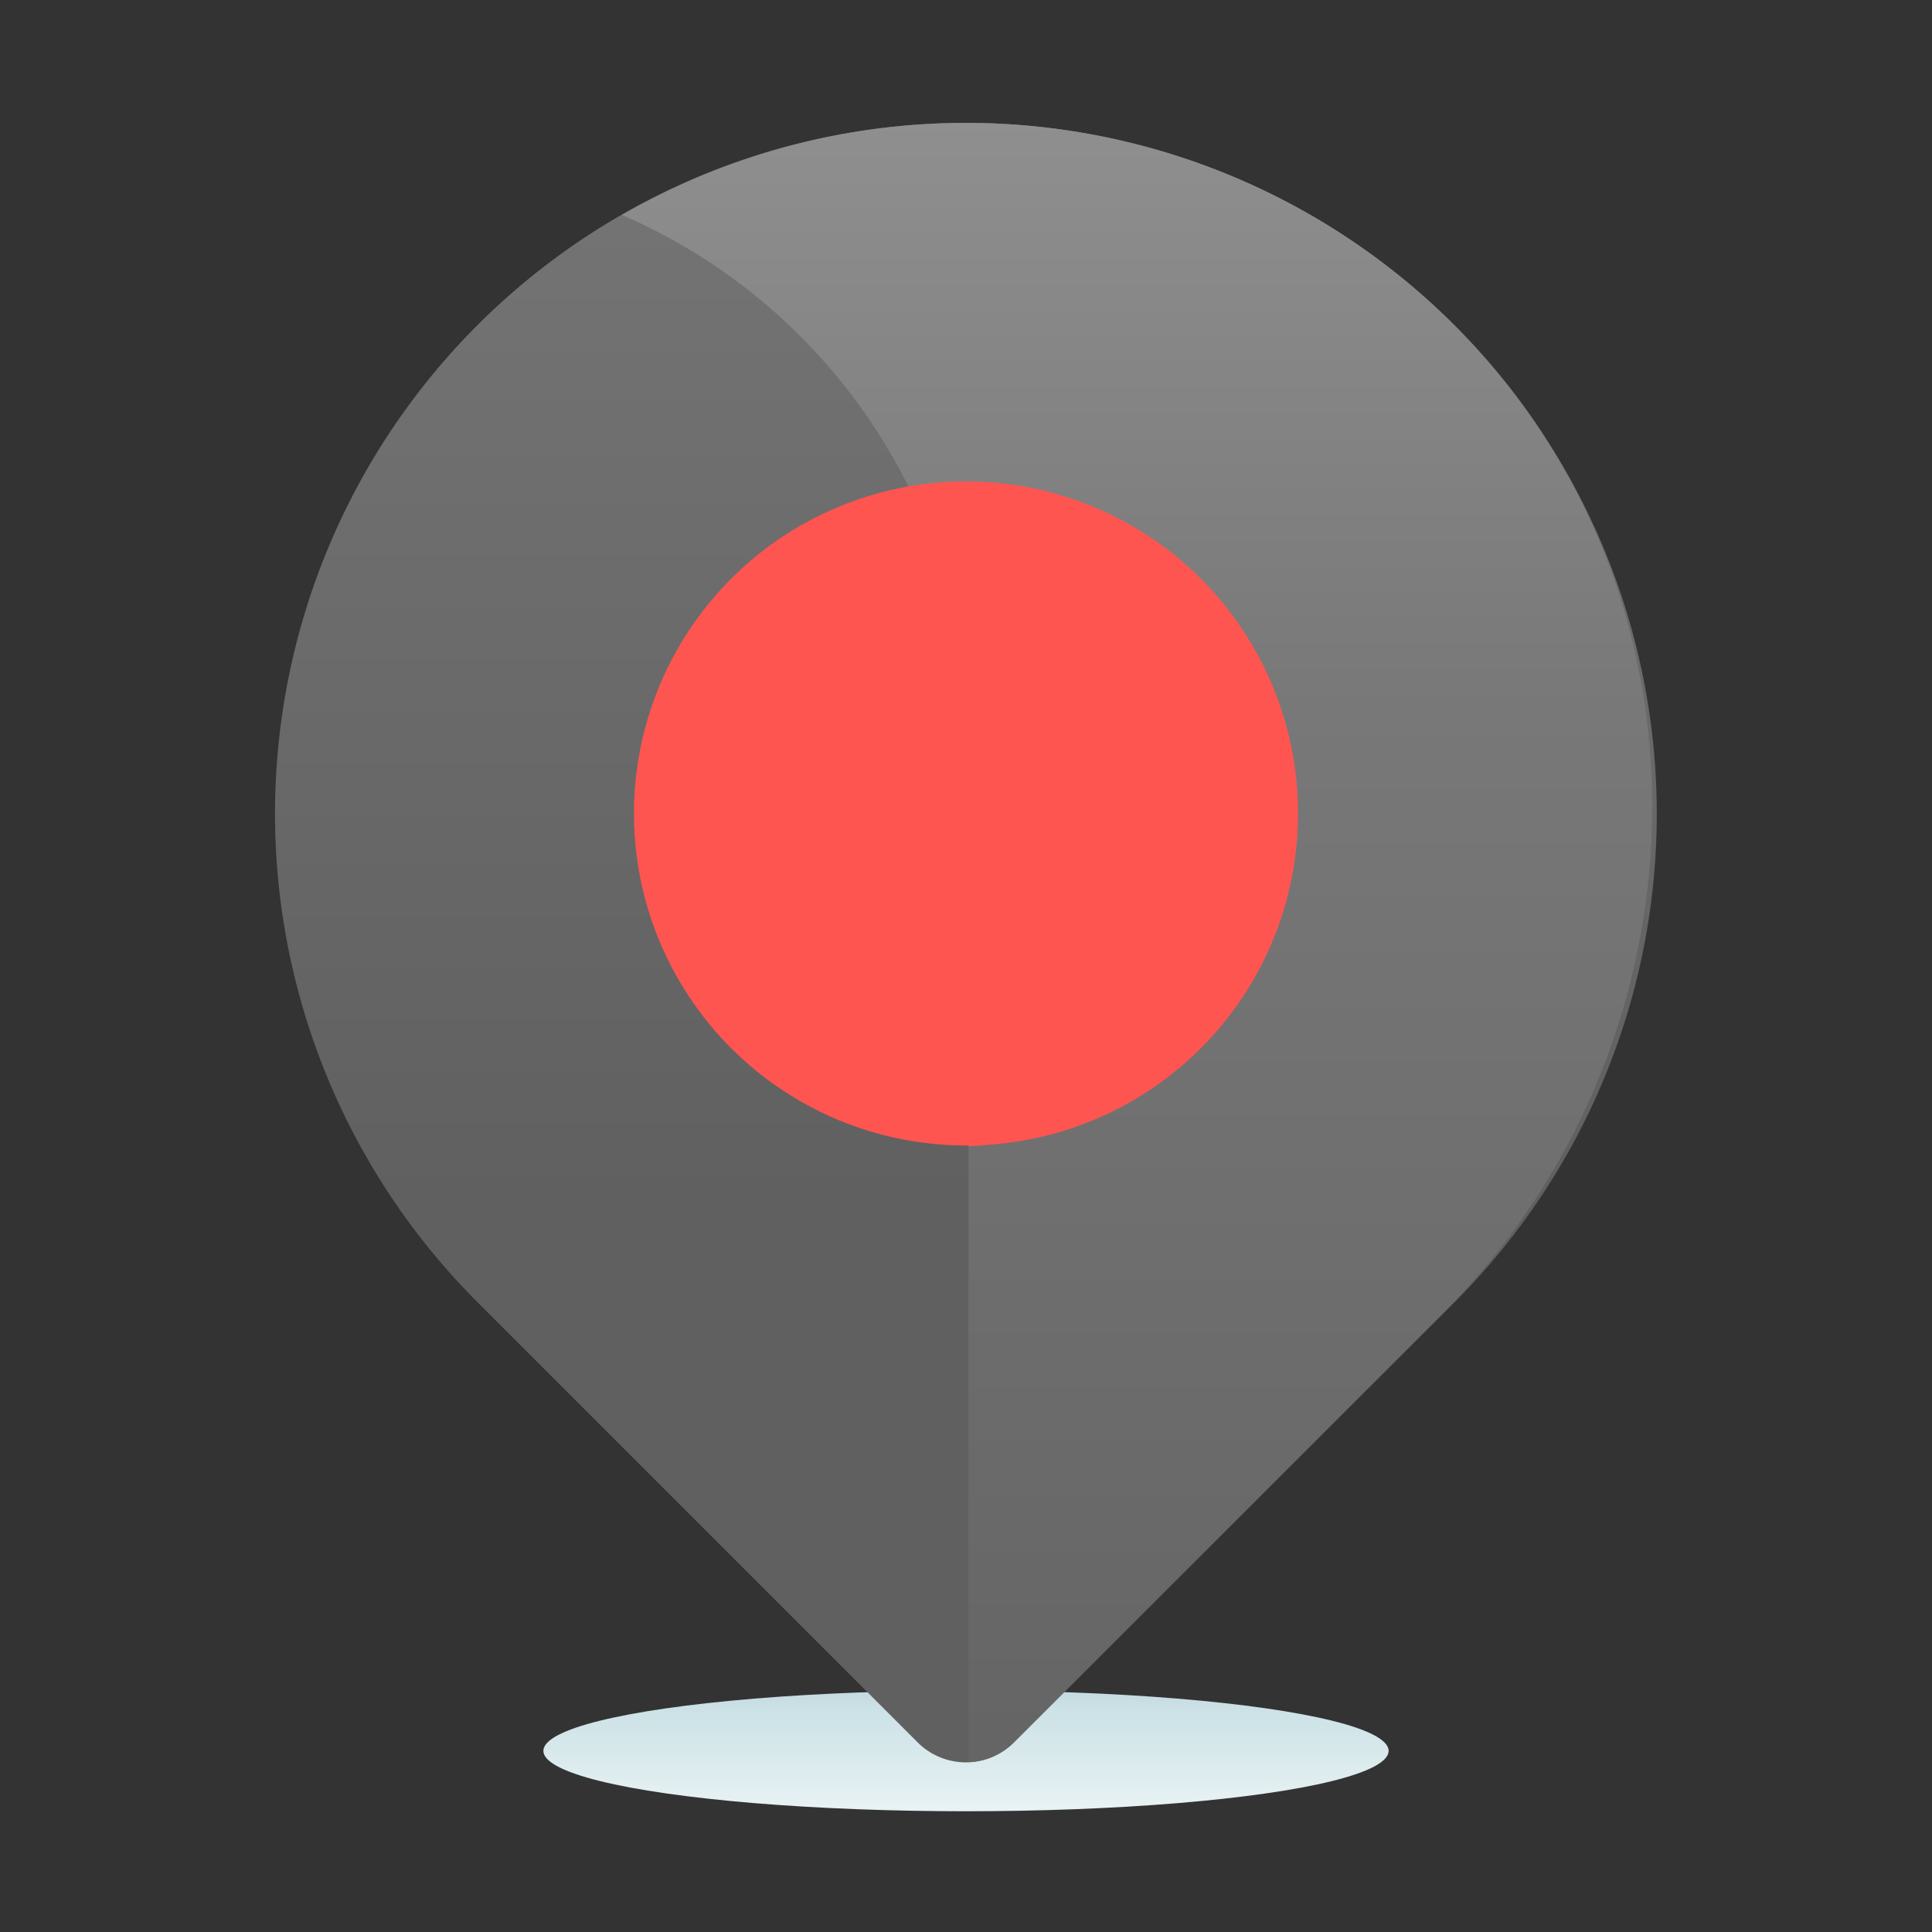
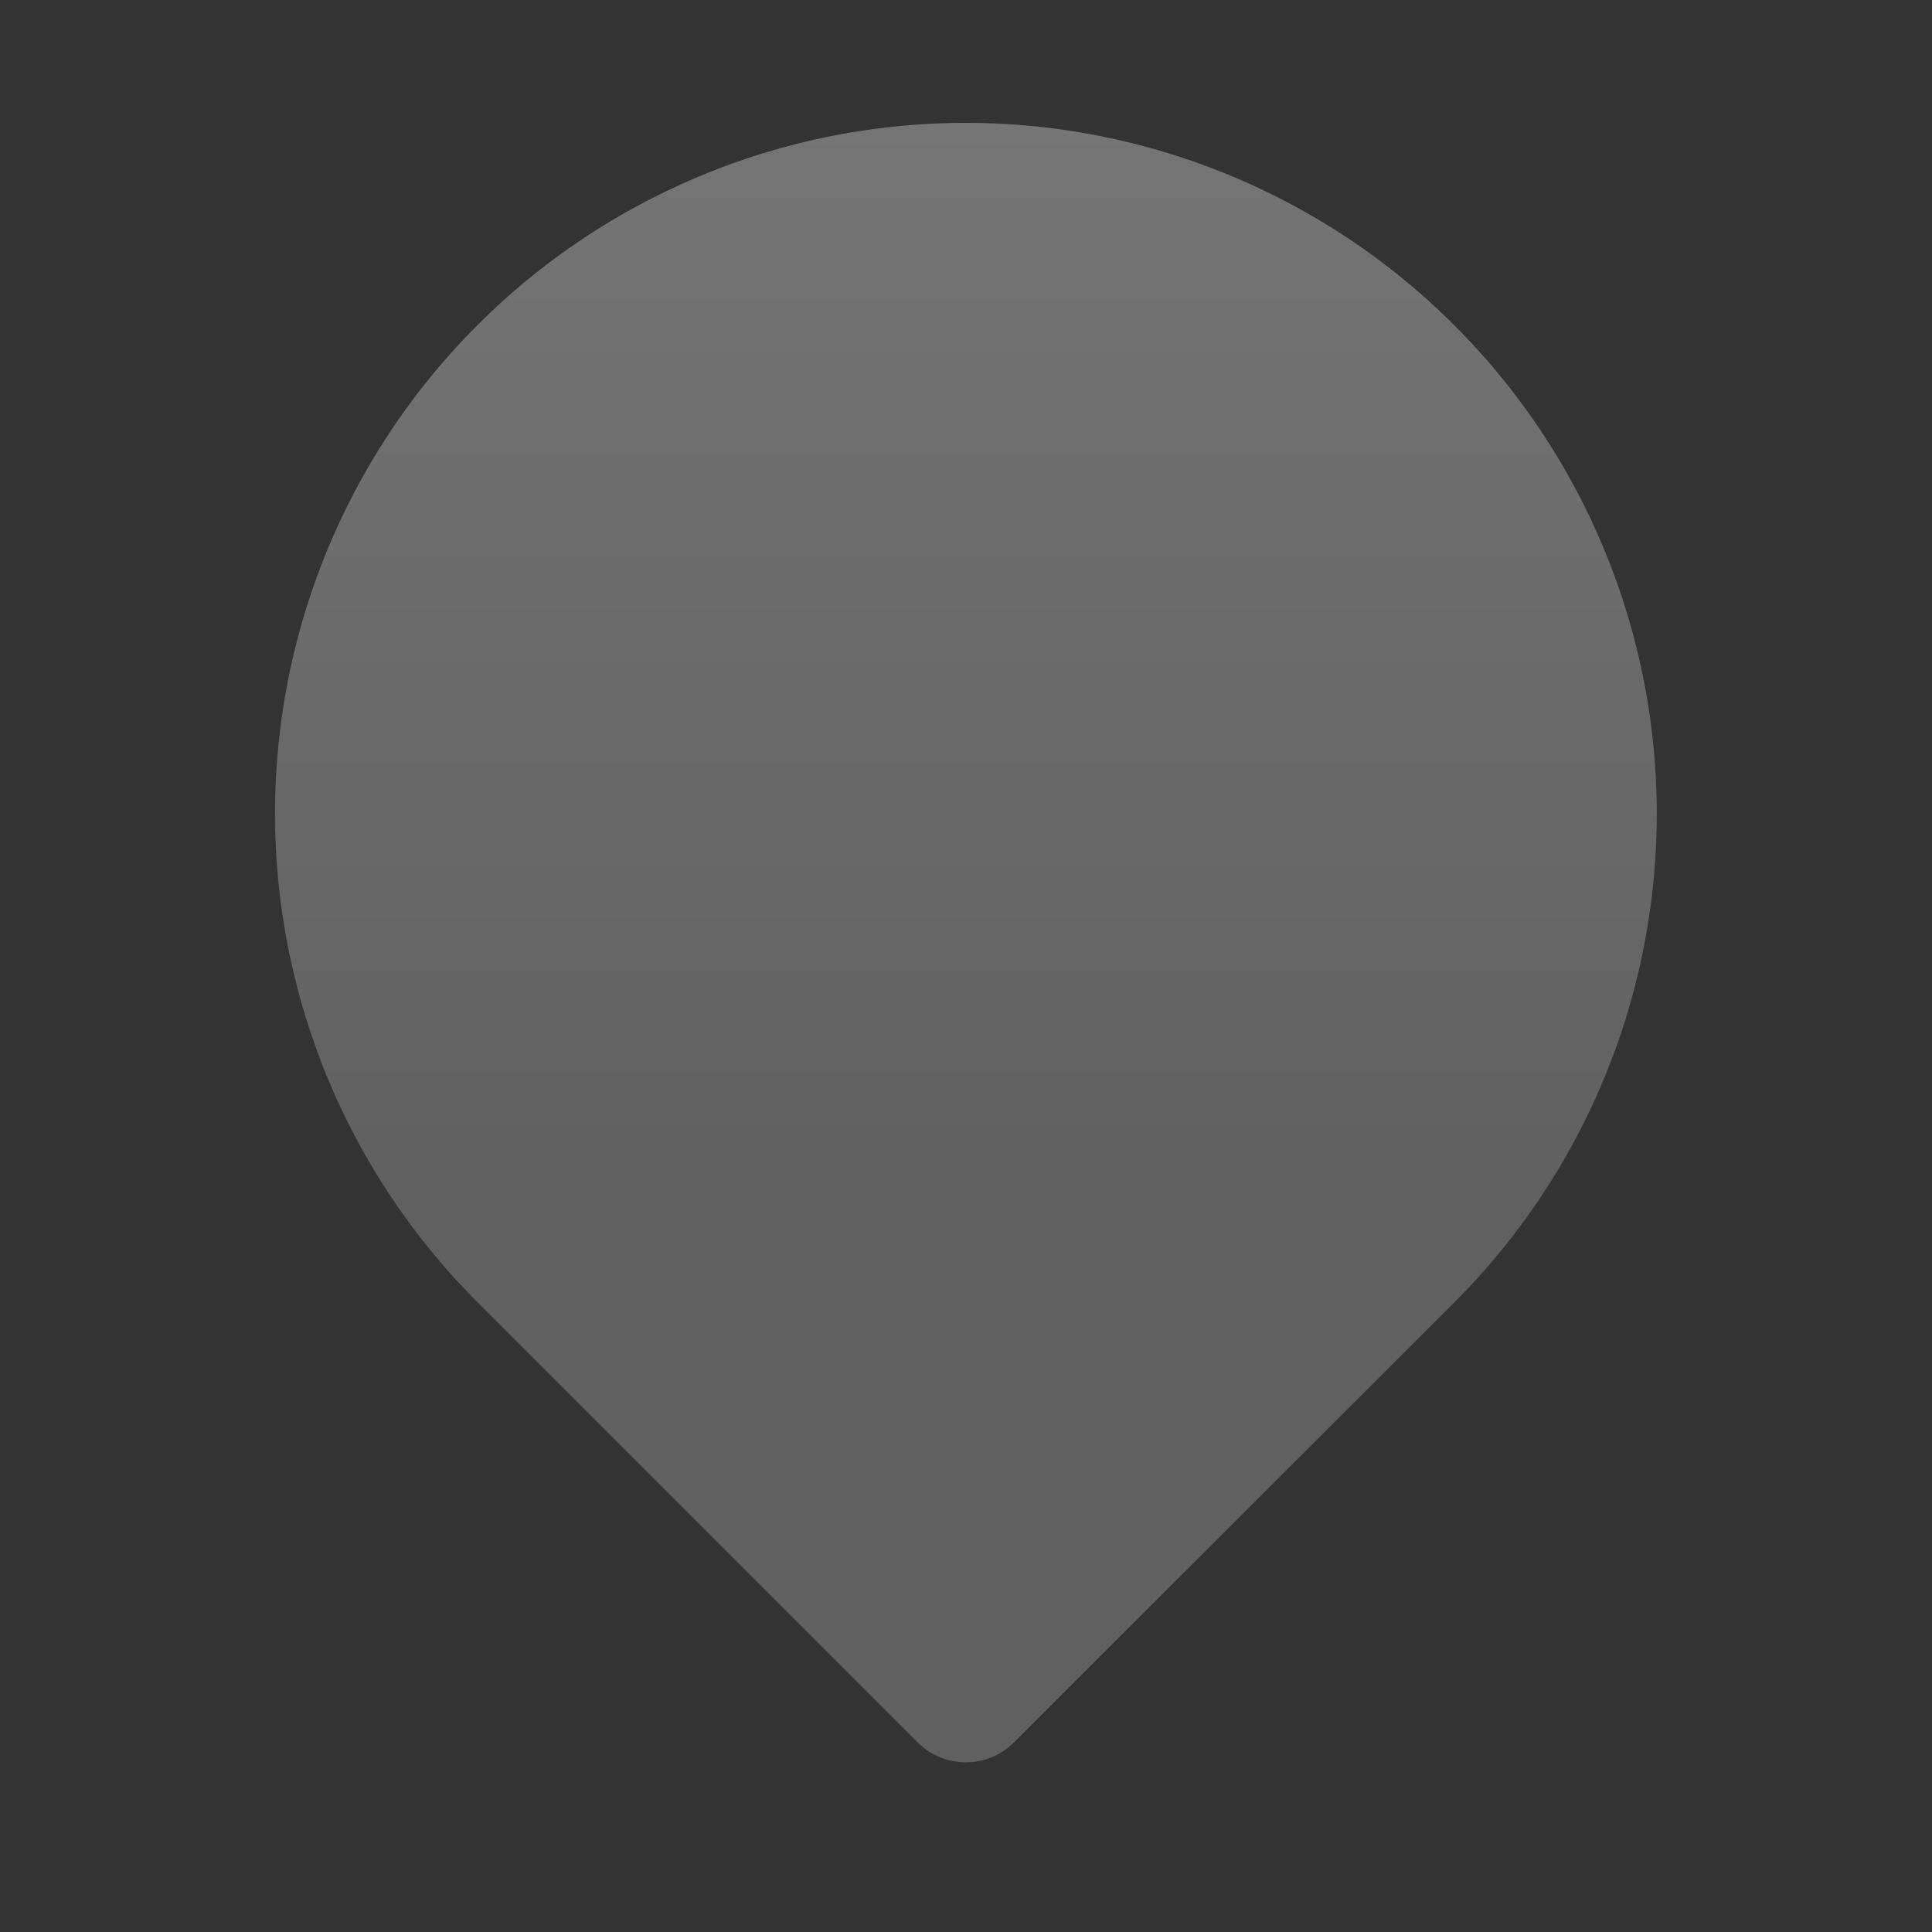
<svg xmlns="http://www.w3.org/2000/svg" xmlns:xlink="http://www.w3.org/1999/xlink" id="ART" viewBox="0 0 48 48">
  <rect x="0" y="0" width="48" height="48" fill="#333333" stroke="none" />
  <defs>
    <style>.cls-1{fill:url(#linear-gradient);}.cls-2{fill:url(#linear-gradient-2);}.cls-3{fill:url(#linear-gradient-3);}.cls-4{fill:url(#linear-gradient-4);}.cls-5{fill:url(#linear-gradient-5);}</style>
    <linearGradient id="linear-gradient" x1="24" y1="46.88" x2="24" y2="38.45" gradientUnits="userSpaceOnUse">
      <stop offset="0" stop-color="#fff" />
      <stop offset="0.52" stop-color="#cce2e6" />
      <stop offset="1" stop-color="#8fa1bb" />
    </linearGradient>
    <linearGradient id="linear-gradient-2" x1="24" y1="29.83" x2="24" y2="-25.02" gradientUnits="userSpaceOnUse">
      <stop offset="0" stop-color="#606060" />
      <stop offset="0.56" stop-color="#787878" />
      <stop offset="1" stop-color="#A0A0A0" />
    </linearGradient>
    <linearGradient id="linear-gradient-3" x1="28.25" y1="50" x2="28.25" y2="-7.89" xlink:href="#linear-gradient-2" />
    <linearGradient id="linear-gradient-4" x1="24" y1="39.13" x2="24" y2="-14.13" gradientUnits="userSpaceOnUse">
      <stop offset="0" stop-color="#FF5550" />
      <stop offset="0.49" stop-color="#FF5550" />
      <stop offset="1" stop-color="#FF5550" />
    </linearGradient>
    <linearGradient id="linear-gradient-5" x1="27.41" y1="35.67" x2="27.41" y2="2.9" xlink:href="#linear-gradient-4" />
  </defs>
  <title>location, pointer, navigation, direction, map</title>
-   <ellipse class="cls-1" cx="24" cy="43.5" rx="10.5" ry="1.5" />
  <path class="cls-2" d="M36.14,32.35,25.19,43.29a1.69,1.69,0,0,1-2.39,0L11.86,32.35a17.16,17.16,0,0,1,0-24.27h0a17.16,17.16,0,0,1,24.27,0h0A17.16,17.16,0,0,1,36.14,32.35Z" />
-   <path class="cls-3" d="M15.45,5.34h0a14.27,14.27,0,0,1,8.61,13.1V43.78a1.68,1.68,0,0,0,1.13-.49L35.81,32.67c6.65-6.65,7.1-17.51.6-24.31A17.15,17.15,0,0,0,15.45,5.34Z" />
-   <circle class="cls-4" cx="24" cy="20.21" r="8.25" />
-   <path class="cls-5" d="M24,12a8.27,8.27,0,0,0-1.44.13,14.24,14.24,0,0,1,1.5,6.35v10A8.25,8.25,0,0,0,24,12Z" />
</svg>